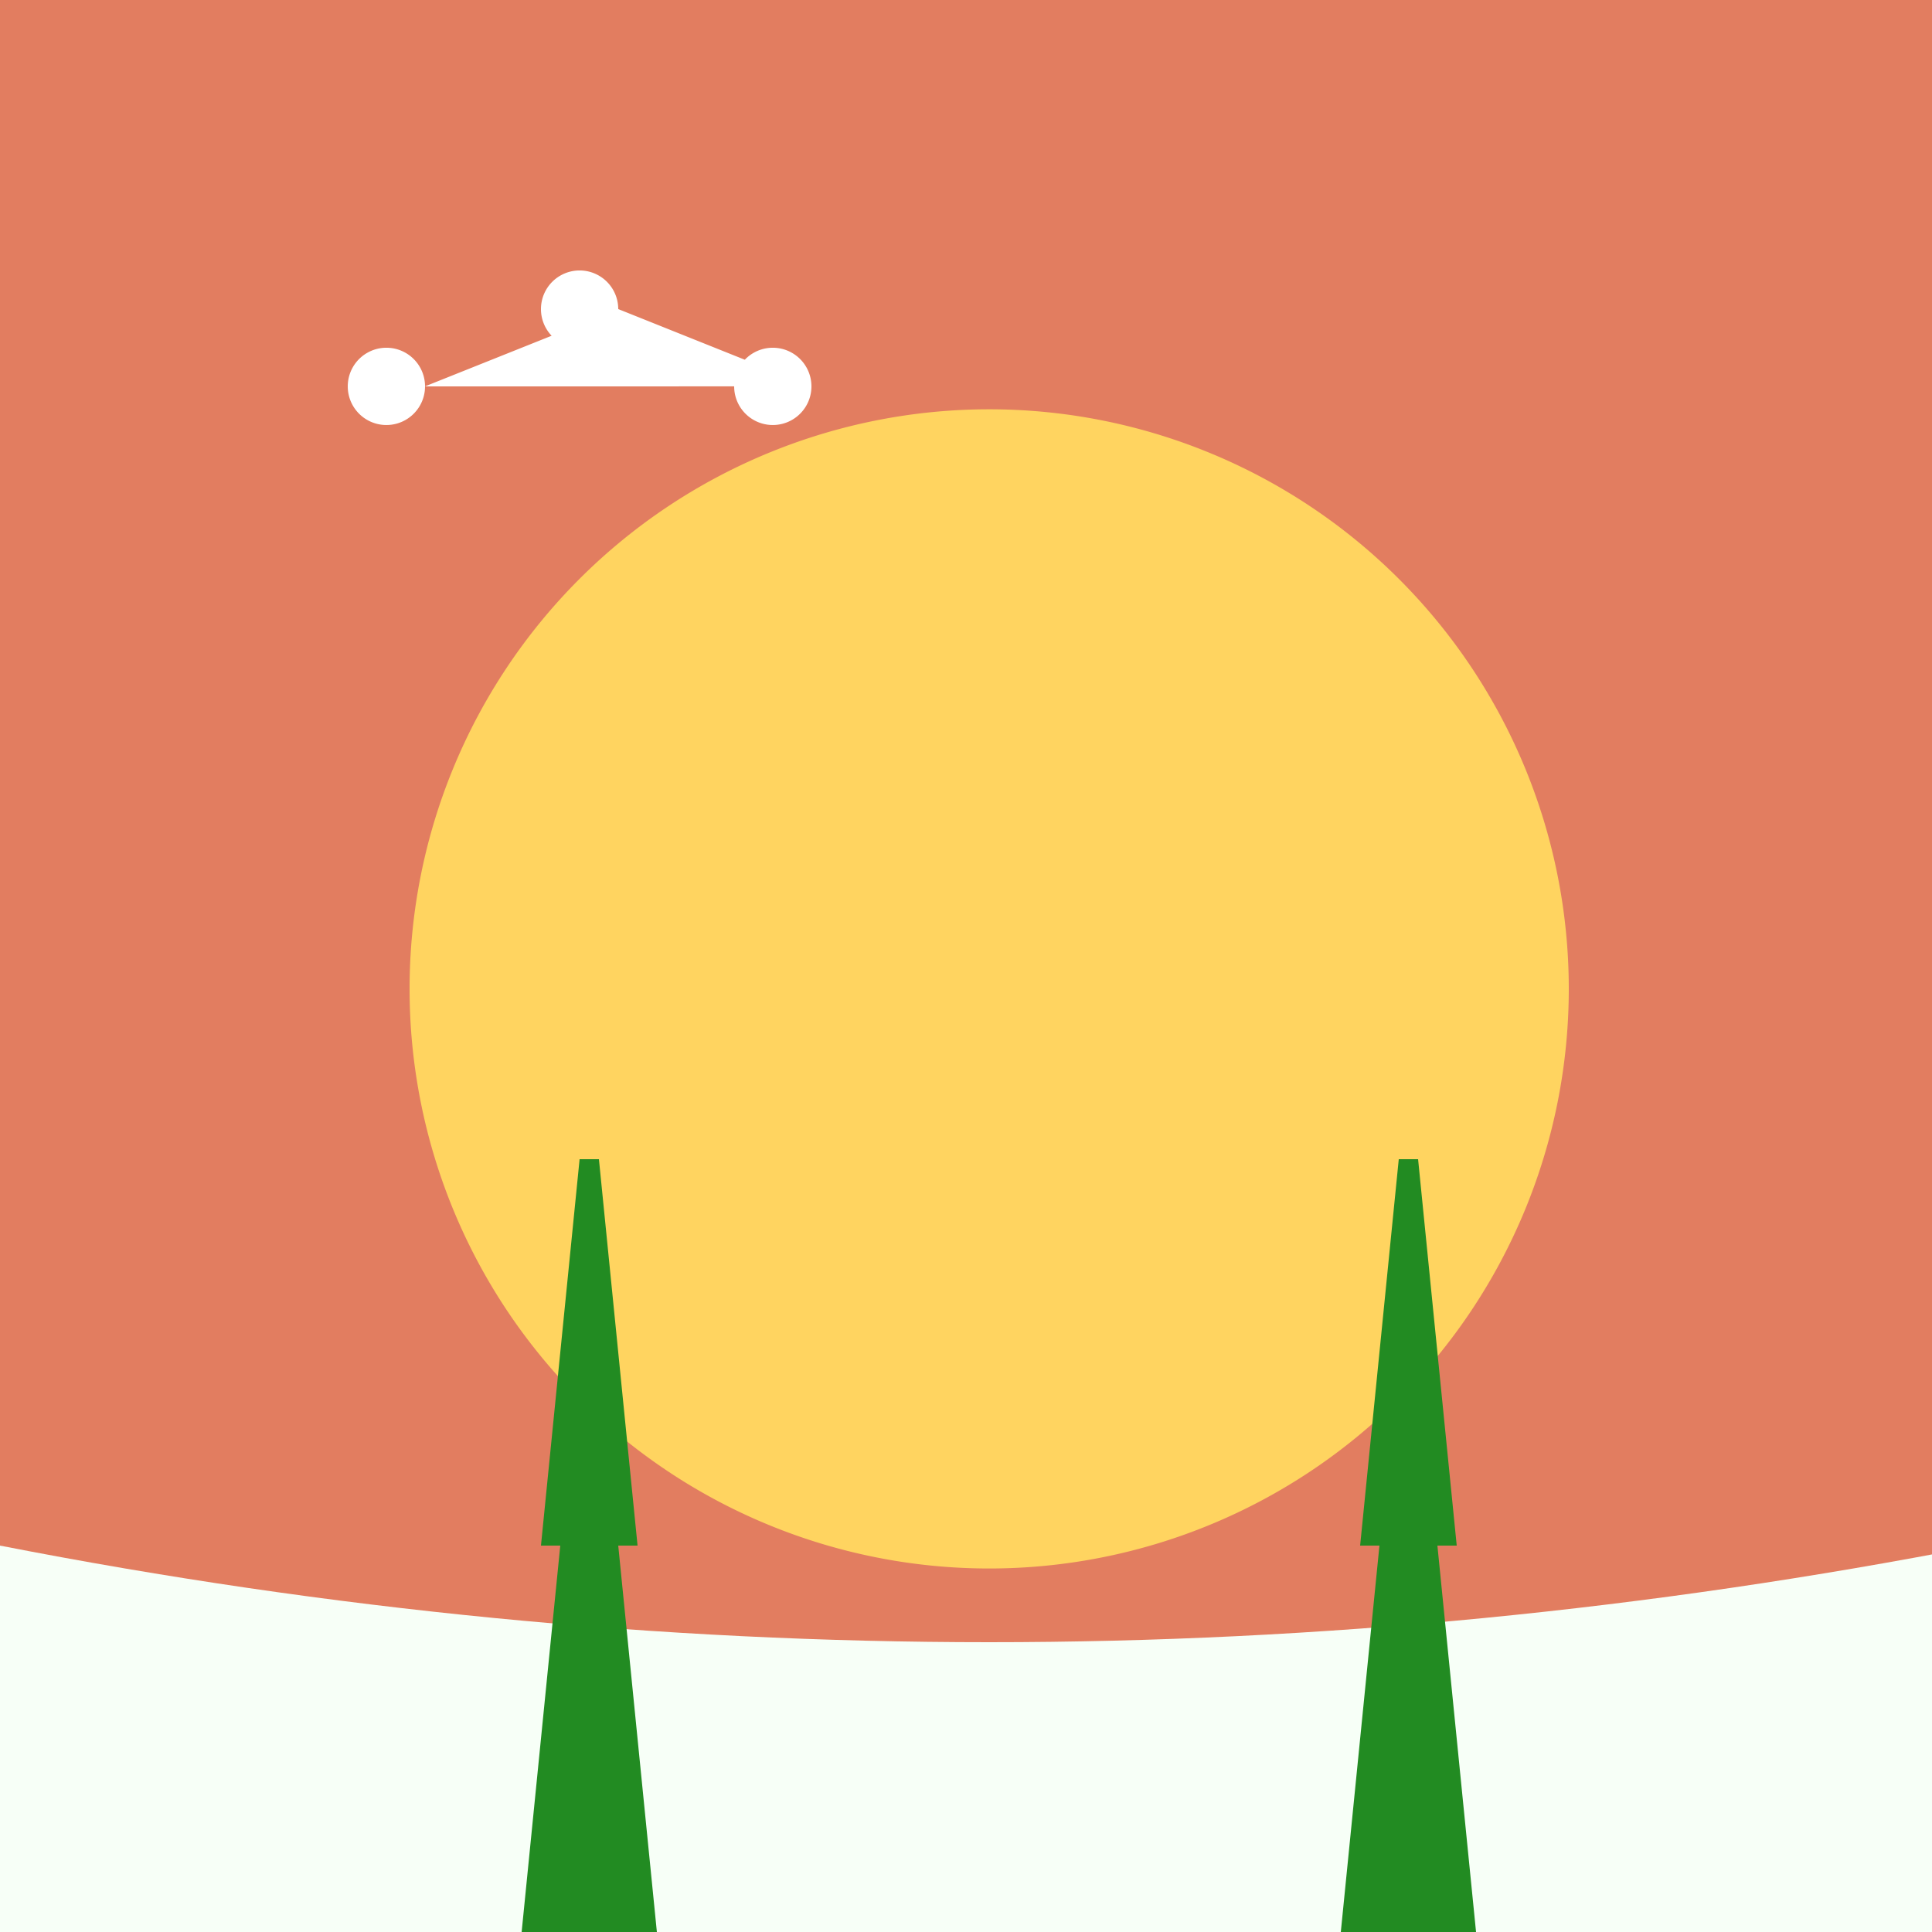
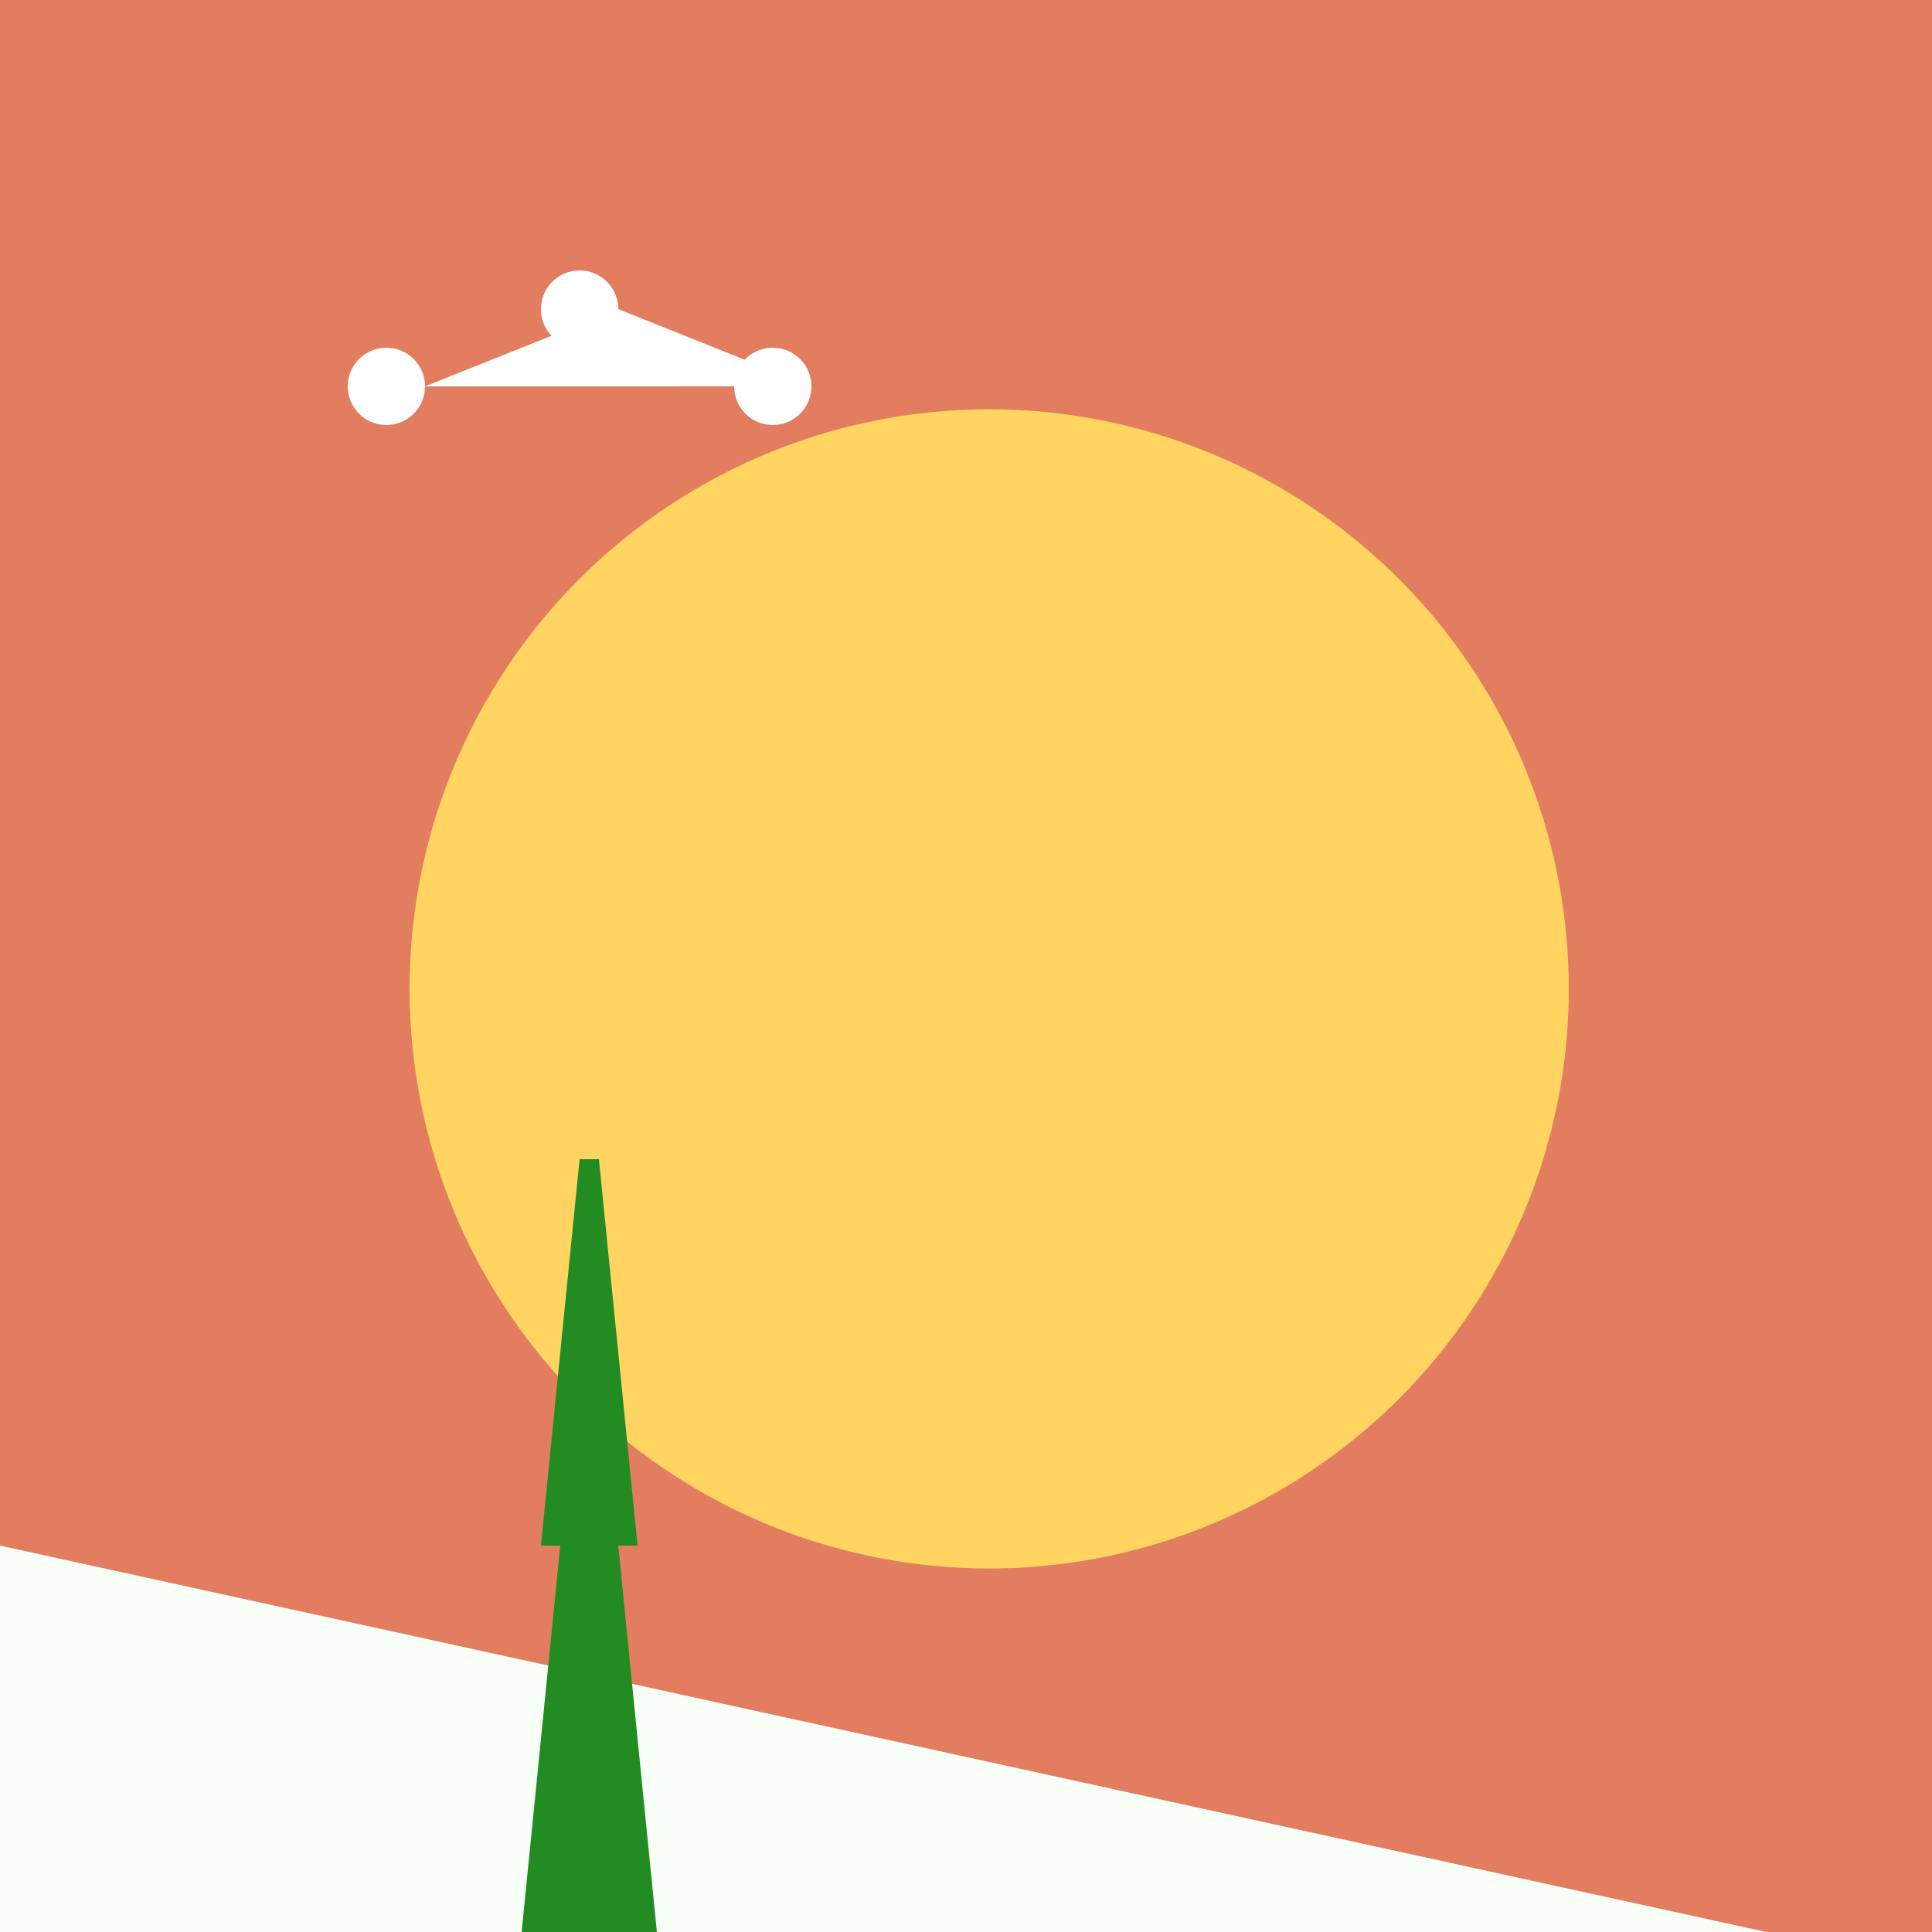
<svg xmlns="http://www.w3.org/2000/svg" width="500" height="500">
  <defs />
  <g>
    <rect fill="#E27D60" stroke="none" x="0" y="0" width="512" height="512" />
    <path fill="#FFD460" stroke="none" paint-order="stroke fill markers" d=" M 406 256 A 150 150 0 1 1 406 255.85" />
-     <path fill="#2B2D42" stroke="none" paint-order="stroke fill markers" d=" M 0 400 Q 256 500 512 400 L 512 512 L 0 512 Z" />
-     <path fill="#F7FFF7" stroke="none" paint-order="stroke fill markers" d=" M 0 400 Q 256 450 512 400 L 512 512 L 0 512 Z" />
+     <path fill="#F7FFF7" stroke="none" paint-order="stroke fill markers" d=" M 0 400 L 512 512 L 0 512 Z" />
    <path fill="#228B22" stroke="none" paint-order="stroke fill markers" d=" M 150 300 L 140 400 L 145 400 L 135 500 L 145 500 L 140 600 L 150 600 L 145 700 L 155 700 L 155 600 L 165 600 L 160 500 L 170 500 L 160 400 L 165 400 L 155 300 Z" />
-     <path fill="#228B22" stroke="none" paint-order="stroke fill markers" d=" M 362 300 L 352 400 L 357 400 L 347 500 L 357 500 L 352 600 L 362 600 L 357 700 L 367 700 L 367 600 L 377 600 L 372 500 L 382 500 L 372 400 L 377 400 L 367 300 Z" />
    <path fill="#FFFFFF" stroke="none" paint-order="stroke fill markers" d=" M 110 100 A 10 10 0 1 1 110 99.99 L 160 80 A 10 10 0 1 1 160 79.99 L 210 100 A 10 10 0 1 1 210 99.99" />
  </g>
</svg>